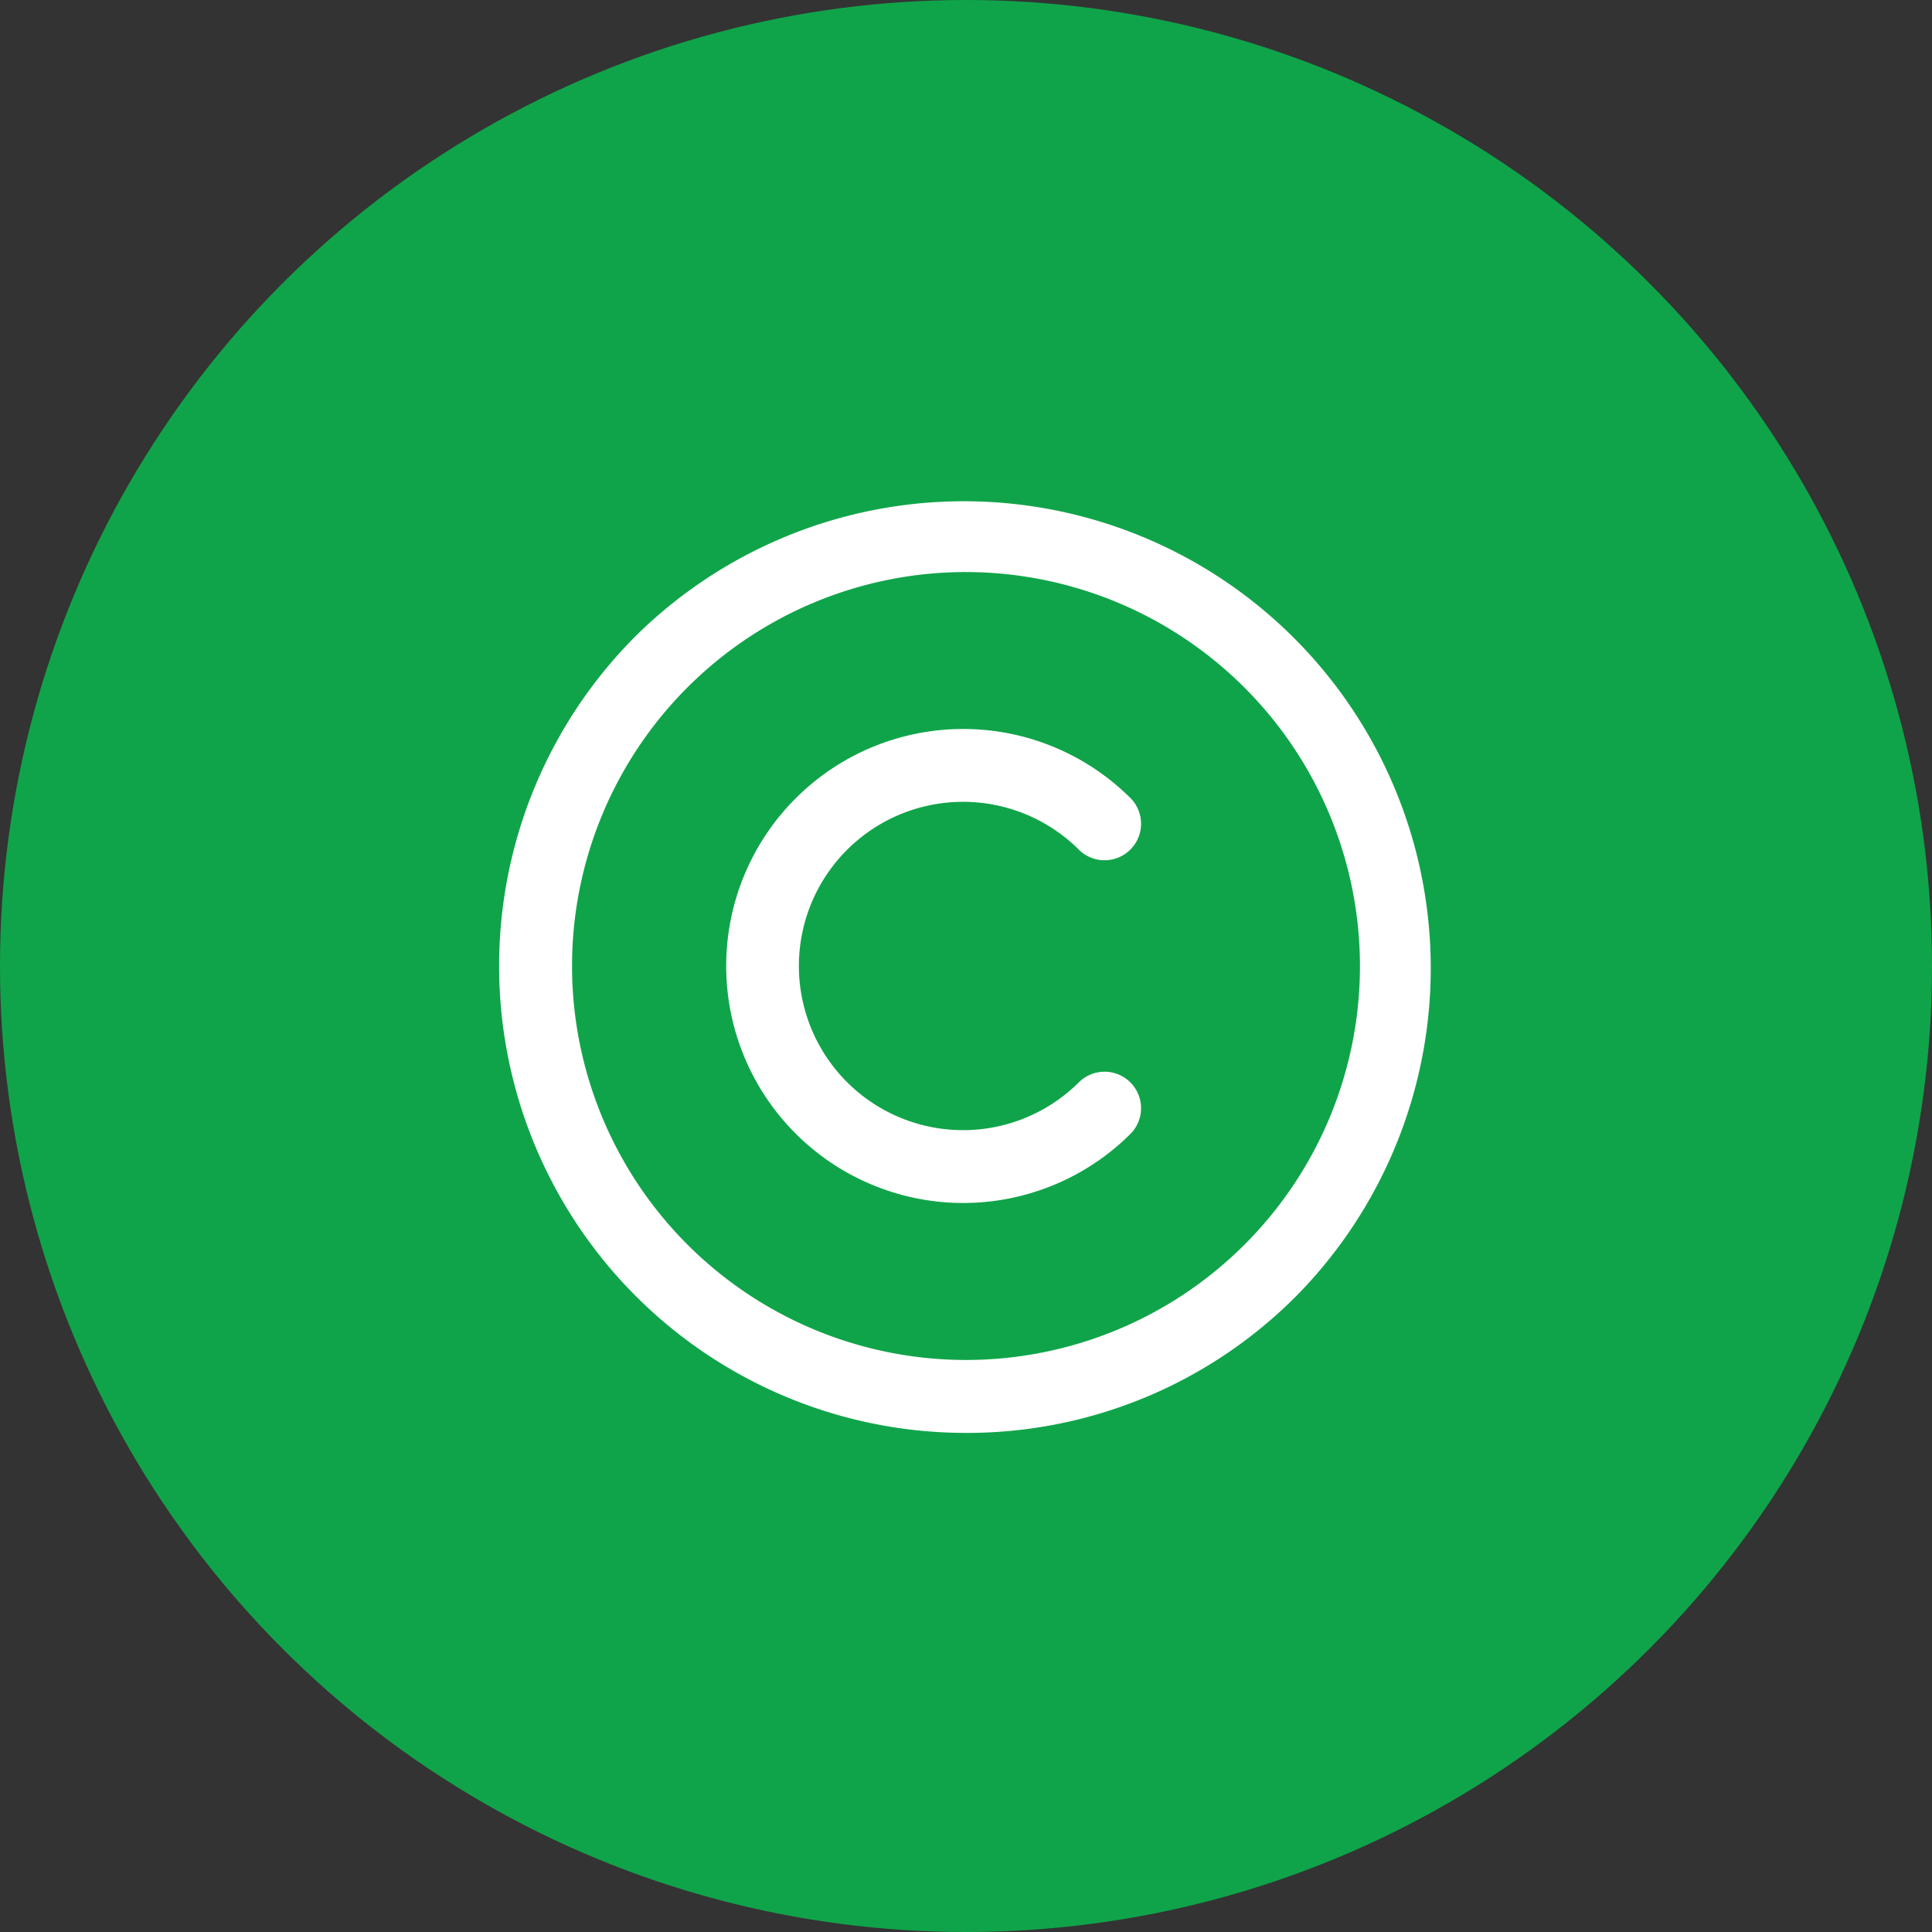
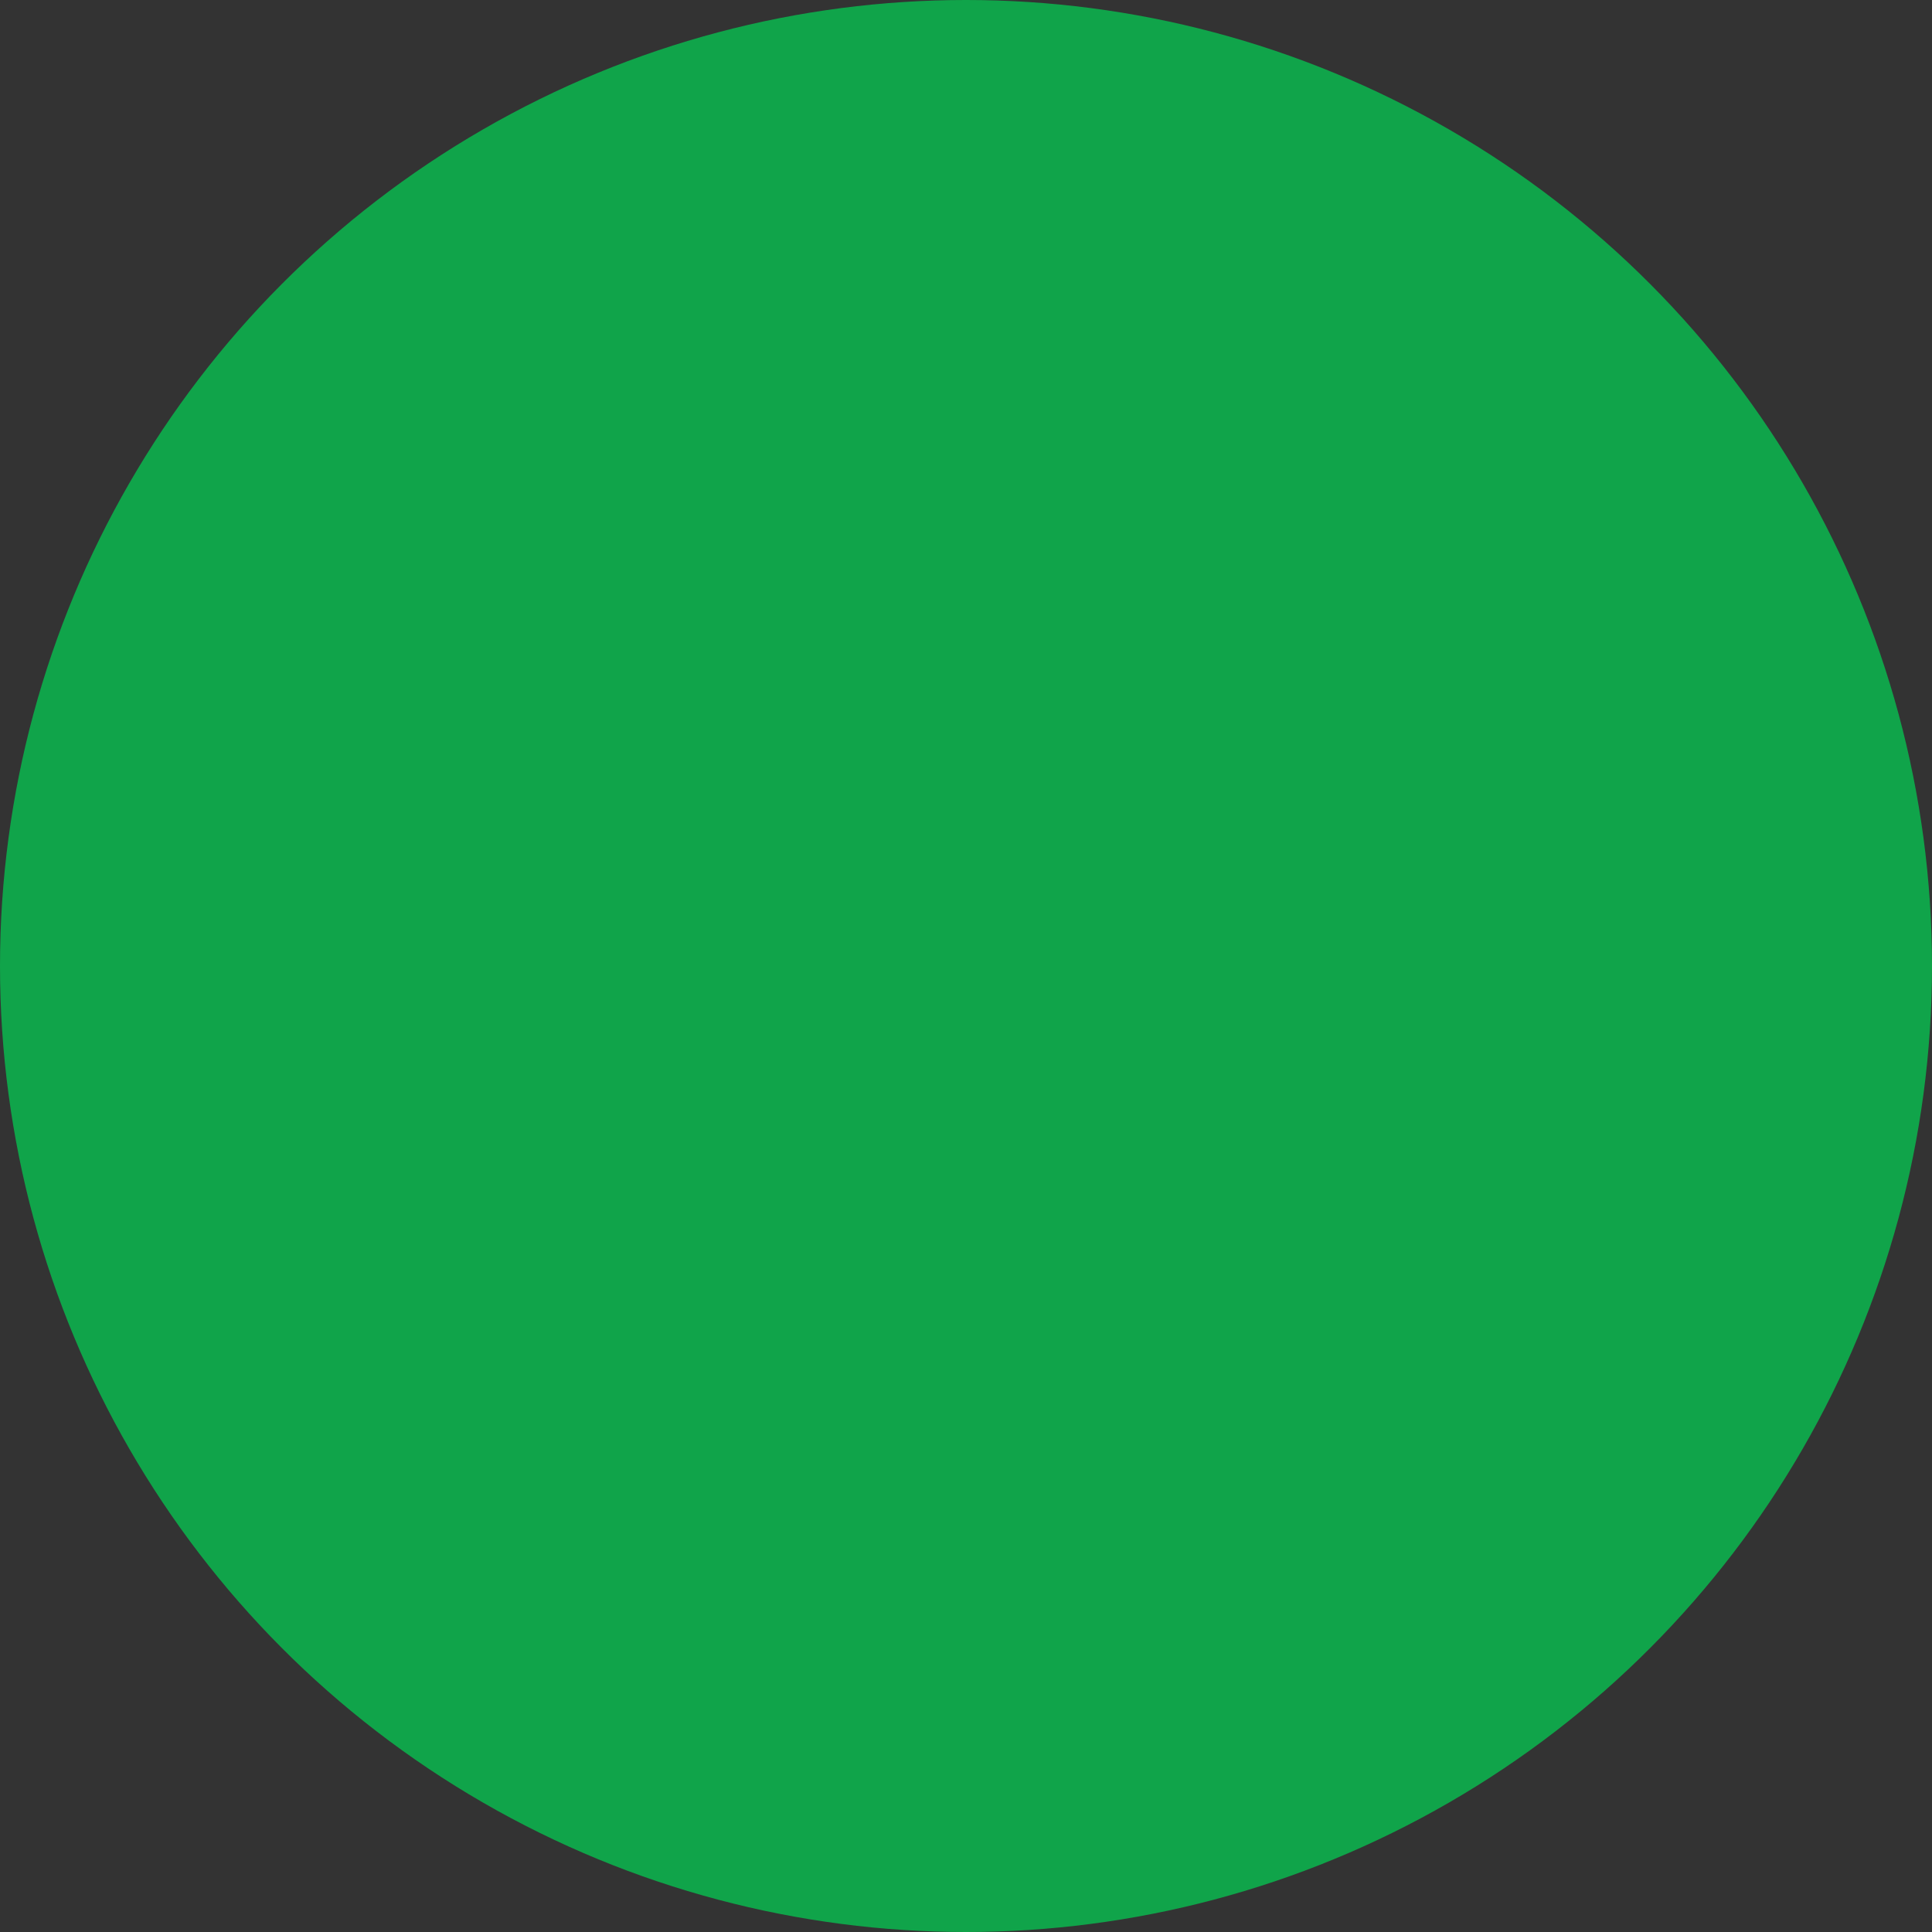
<svg xmlns="http://www.w3.org/2000/svg" width="94" height="94" viewBox="0 0 94 94">
  <rect x="0" y="0" width="94" height="94" fill="#333333" stroke="none" />
  <g id="Group_171" data-name="Group 171" transform="translate(-225 -4238)">
    <circle id="Ellipse_12" data-name="Ellipse 12" cx="47" cy="47" r="47" transform="translate(225 4238)" fill="#10a44a" />
-     <path id="copyright" d="M22.717,45.434A22.717,22.717,0,0,1,6.654,6.654,22.717,22.717,0,0,1,38.78,38.78a22.569,22.569,0,0,1-16.063,6.654Zm0-41.885A19.168,19.168,0,1,0,41.885,22.717,19.189,19.189,0,0,0,22.717,3.55Zm8.014,27.325a1.775,1.775,0,0,0-2.51-2.51,7.987,7.987,0,1,1,0-11.295,1.775,1.775,0,0,0,2.51-2.51,11.531,11.531,0,1,0,0,16.314Z" transform="translate(249.283 4262.283)" fill="#fff" />
  </g>
</svg>